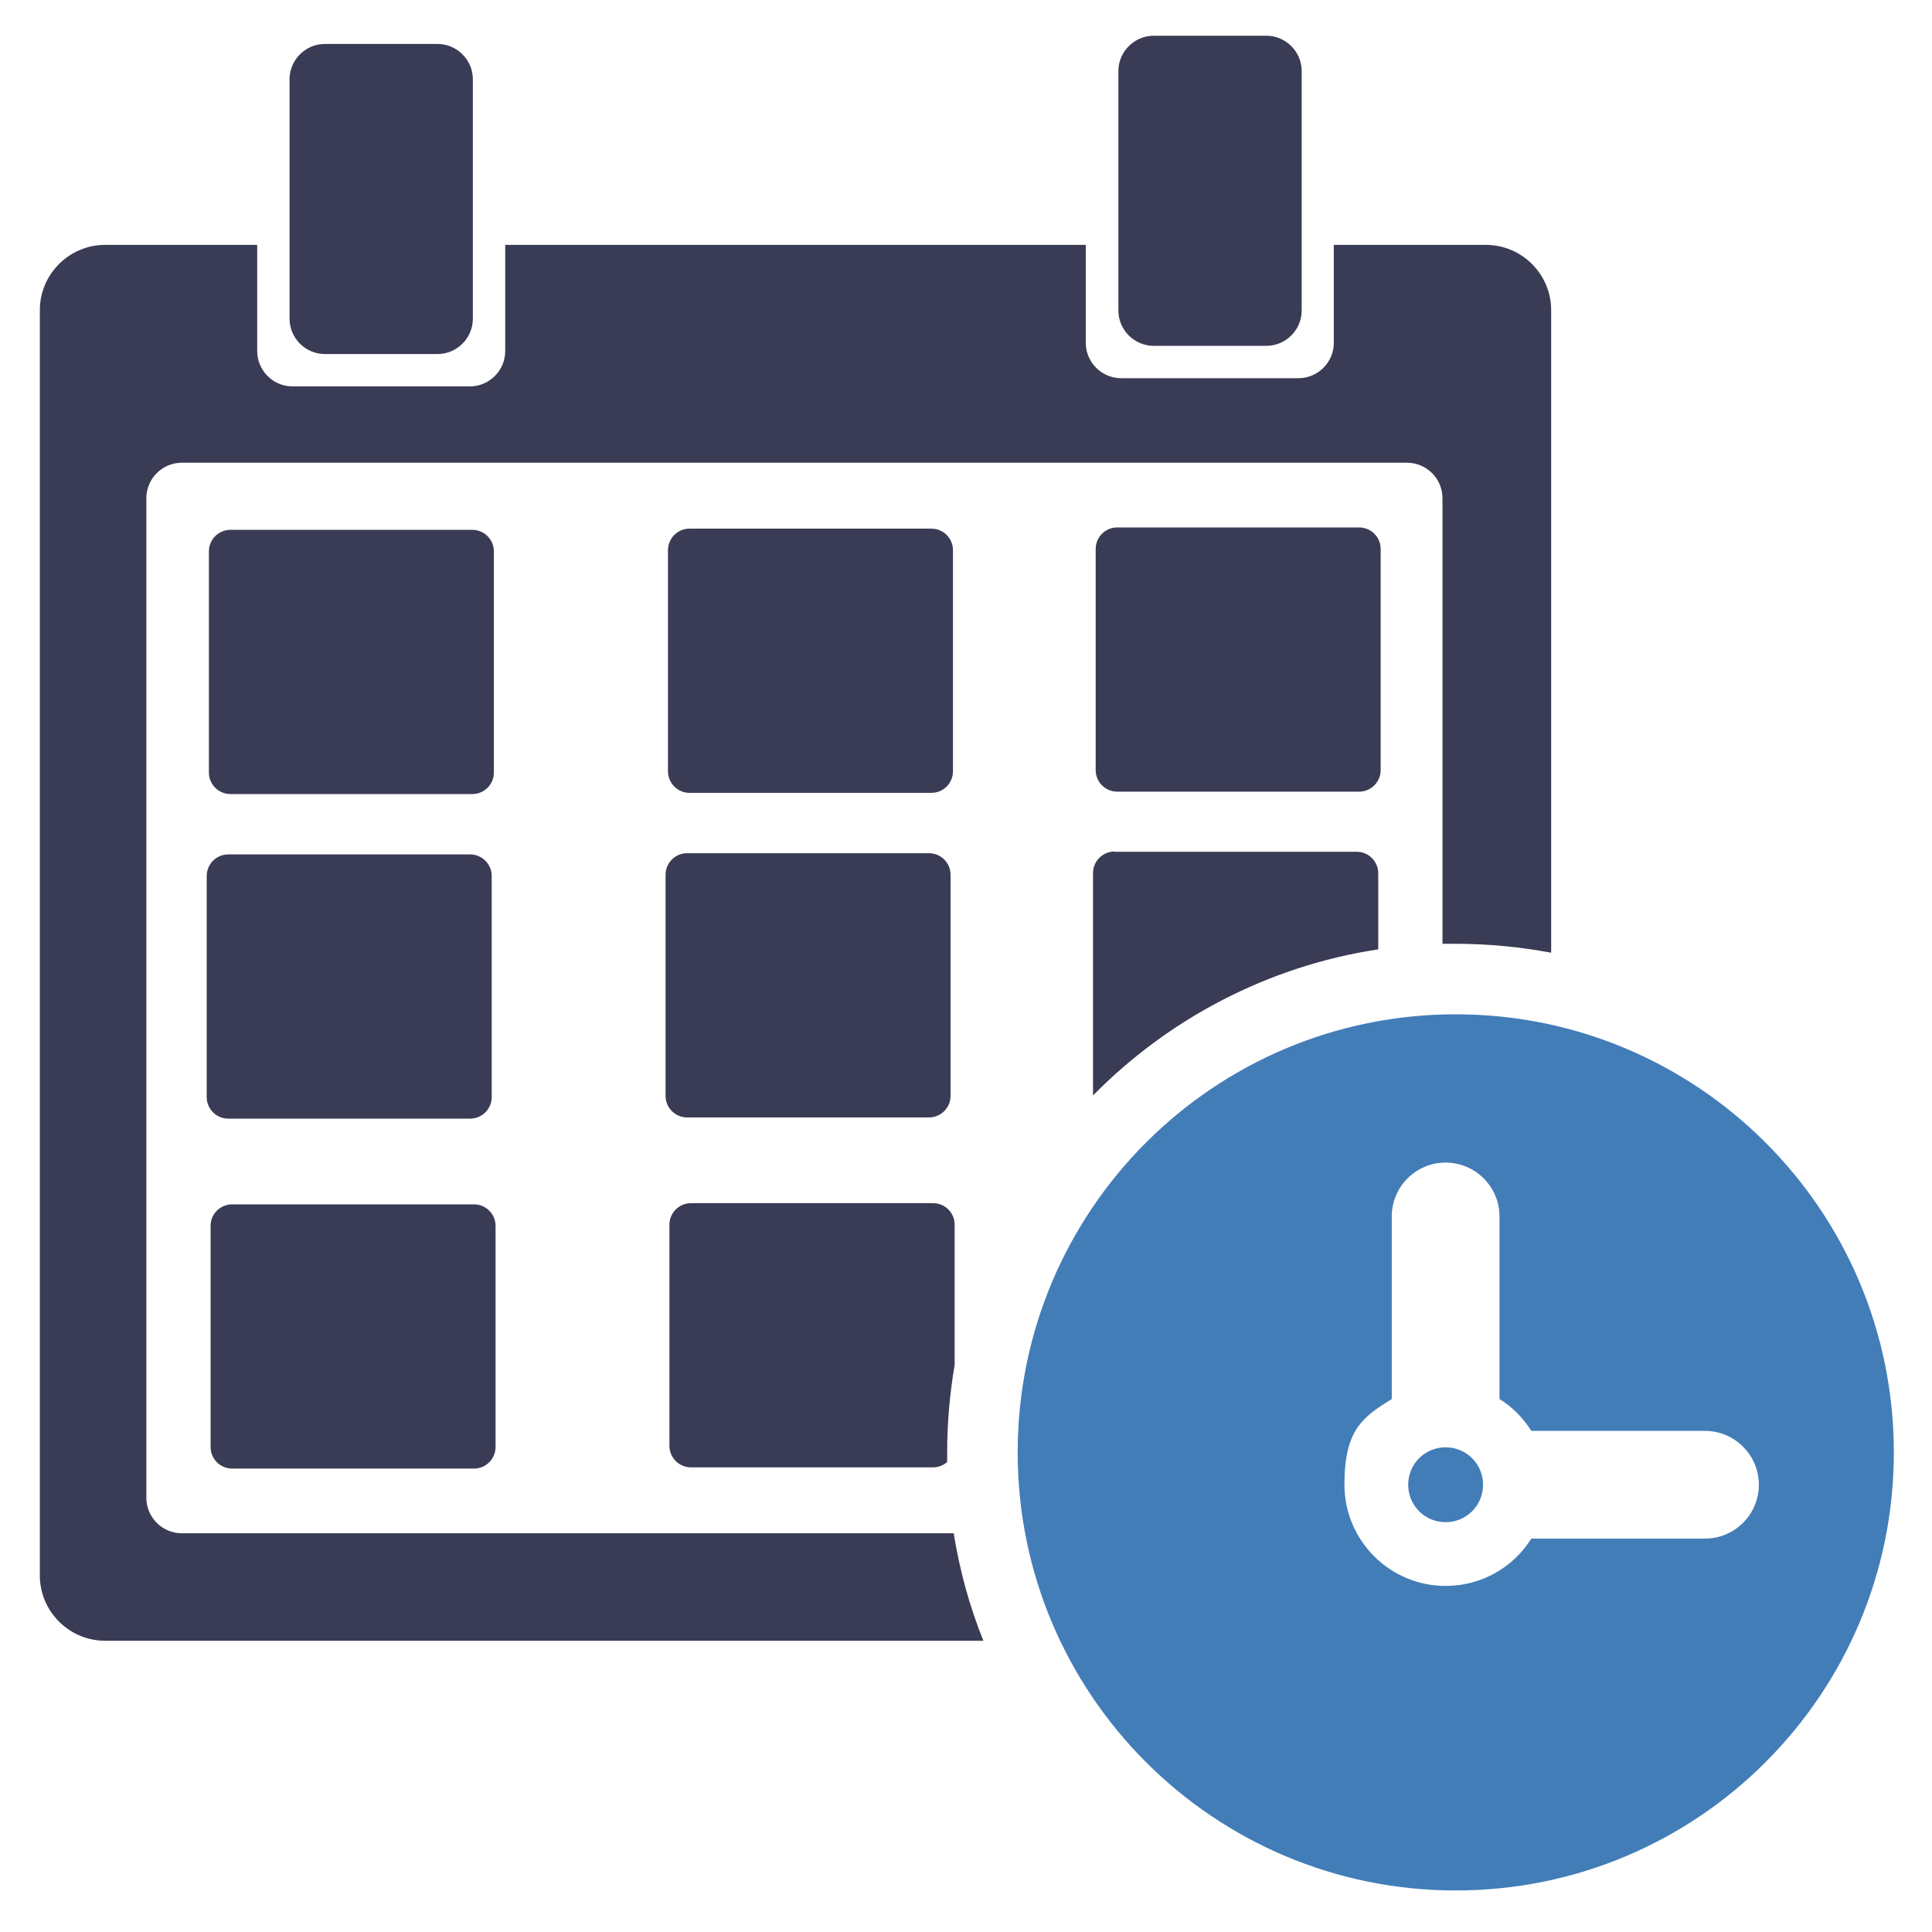
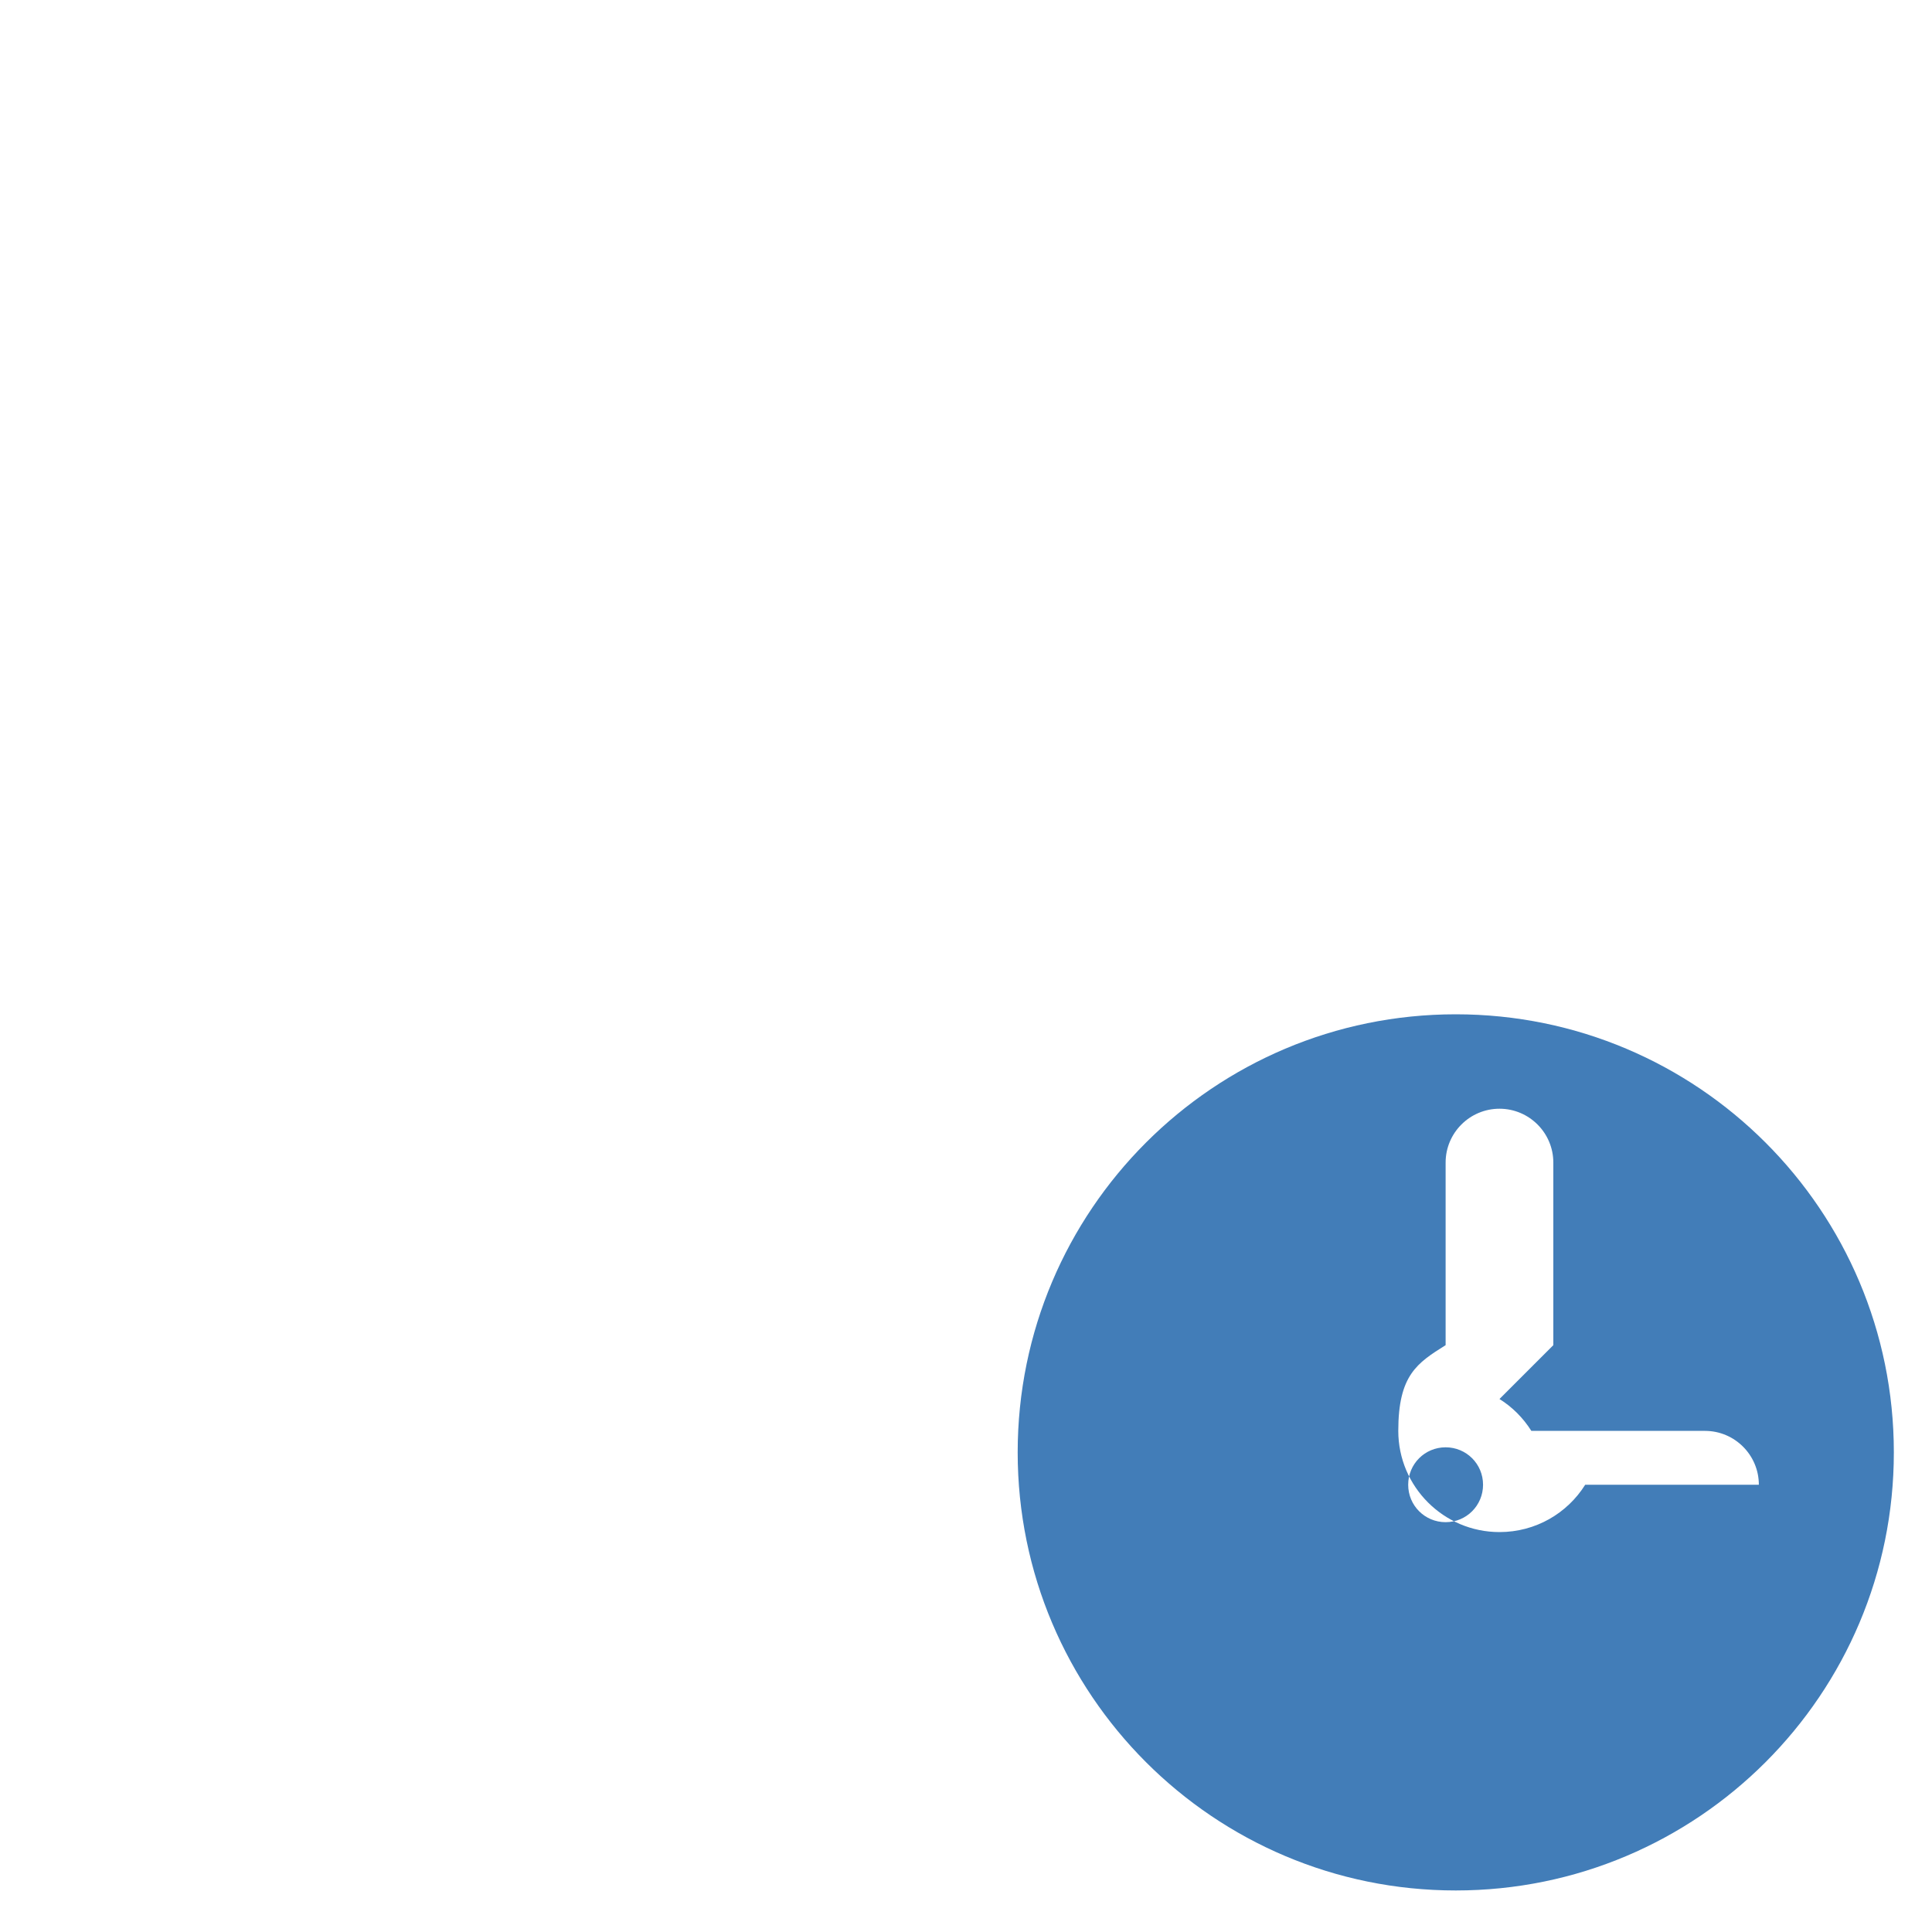
<svg xmlns="http://www.w3.org/2000/svg" id="_圖層_1" version="1.1" viewBox="0 0 800 800">
  <defs>
    <style>
      .st0 {
        fill: #427db8;
      }

      .st0, .st1 {
        fill-rule: evenodd;
      }

      .st1 {
        fill: #3a3b54;
      }
    </style>
  </defs>
-   <path class="st1" d="M43.5,101.4h63v44c0,8,6.6,14.6,14.6,14.6h73.5c8,0,14.6-6.6,14.6-14.6v-44h240.4v40.6c0,8,6.6,14.6,14.6,14.6h73.5c8,0,14.6-6.6,14.6-14.6v-40.6h63c14.9,0,27,12.2,27,27v266.1c-12.8-2.4-26.1-3.7-39.6-3.7s-3.6,0-5.4,0v-184.5c0-8.1-6.6-14.7-14.7-14.7H75.3c-8.1,0-14.7,6.6-14.7,14.7v413.9c0,8.1,6.6,14.7,14.7,14.7h319.6c2.5,15.5,6.6,30.4,12.3,44.5H43.5c-14.9,0-27-12.2-27-27V128.4c0-14.9,12.2-27,27-27h0ZM134.5,18.2h46.7c8,0,14.6,6.6,14.6,14.6v99.2c0,8-6.6,14.6-14.6,14.6h-46.7c-8,0-14.6-6.6-14.6-14.6V32.8c0-8,6.6-14.6,14.6-14.6h0ZM477.7,14.8h46.7c8,0,14.6,6.6,14.6,14.6v99.2c0,8-6.6,14.6-14.6,14.6h-46.7c-8,0-14.6-6.6-14.6-14.6V29.4c0-8,6.6-14.6,14.6-14.6h0ZM95.4,219.4h100.2c4.9,0,8.9,4,8.9,8.9v91.6c0,4.9-4,8.9-8.9,8.9h-100.2c-4.9,0-8.9-4-8.9-8.9v-91.6c0-4.9,4-8.9,8.9-8.9h0ZM94.5,353.8h100.2c4.9,0,8.9,4,8.9,8.9v91.6c0,4.9-4,8.9-8.9,8.9h-100.2c-4.9,0-8.9-4-8.9-8.9v-91.6c0-4.9,4-8.9,8.9-8.9h0ZM96.1,498.7h100.2c4.9,0,8.9,4,8.9,8.9v91.6c0,4.9-4,8.9-8.9,8.9h-100.2c-4.9,0-8.9-4-8.9-8.9v-91.6c0-4.9,4-8.9,8.9-8.9h0ZM285.5,218.9h100.2c4.9,0,8.9,4,8.9,8.9v91.6c0,4.9-4,8.9-8.9,8.9h-100.2c-4.9,0-8.9-4-8.9-8.9v-91.6c0-4.9,4-8.9,8.9-8.9h0ZM462.6,218.4h100.2c4.9,0,8.9,4,8.9,8.9v91.6c0,4.9-4,8.9-8.9,8.9h-100.2c-4.9,0-8.9-4-8.9-8.9v-91.6c0-4.9,4-8.9,8.9-8.9h0ZM284.5,353.3h100.2c4.9,0,8.9,4,8.9,8.9v91.6c0,4.9-4,8.9-8.9,8.9h-100.2c-4.9,0-8.9-4-8.9-8.9v-91.6c0-4.9,4-8.9,8.9-8.9h0ZM461.6,352.7h100.2c4.9,0,8.9,4,8.9,8.9v31.5c-45.9,7-87,28.9-118.1,60.5,0-.2,0-.3,0-.5v-91.6c0-4.9,4-8.9,8.9-8.9h0ZM286.2,498.2h100.2c4.9,0,8.9,4,8.9,8.9v58.1c-2,11.7-3.1,23.8-3.1,36.1s0,2.7,0,4.1c-1.6,1.4-3.6,2.2-5.9,2.2h-100.2c-4.9,0-8.9-4-8.9-8.9v-91.6c0-4.9,4-8.9,8.9-8.9h0Z" />
-   <path class="st0" d="M602.8,420c100.2,0,181.4,81.2,181.4,181.4s-81.2,181.4-181.4,181.4-181.4-81.2-181.4-181.4,81.2-181.4,181.4-181.4h0ZM620.9,579.3c5.3,3.3,9.8,7.8,13.2,13.2h71.9c12.3,0,22.3,10,22.3,22.3s-10,22.3-22.3,22.3h-71.9c-7.4,11.8-20.5,19.6-35.5,19.6-23.1,0-41.9-18.8-41.9-41.9s7.8-28.1,19.6-35.5v-75.6c0-12.3,10-22.3,22.3-22.3s22.3,10,22.3,22.3v75.6h0ZM598.6,599.3c8.6,0,15.5,6.9,15.5,15.5s-6.9,15.5-15.5,15.5-15.5-6.9-15.5-15.5,6.9-15.5,15.5-15.5h0Z" />
+   <path class="st0" d="M602.8,420c100.2,0,181.4,81.2,181.4,181.4s-81.2,181.4-181.4,181.4-181.4-81.2-181.4-181.4,81.2-181.4,181.4-181.4h0ZM620.9,579.3c5.3,3.3,9.8,7.8,13.2,13.2h71.9c12.3,0,22.3,10,22.3,22.3h-71.9c-7.4,11.8-20.5,19.6-35.5,19.6-23.1,0-41.9-18.8-41.9-41.9s7.8-28.1,19.6-35.5v-75.6c0-12.3,10-22.3,22.3-22.3s22.3,10,22.3,22.3v75.6h0ZM598.6,599.3c8.6,0,15.5,6.9,15.5,15.5s-6.9,15.5-15.5,15.5-15.5-6.9-15.5-15.5,6.9-15.5,15.5-15.5h0Z" />
</svg>